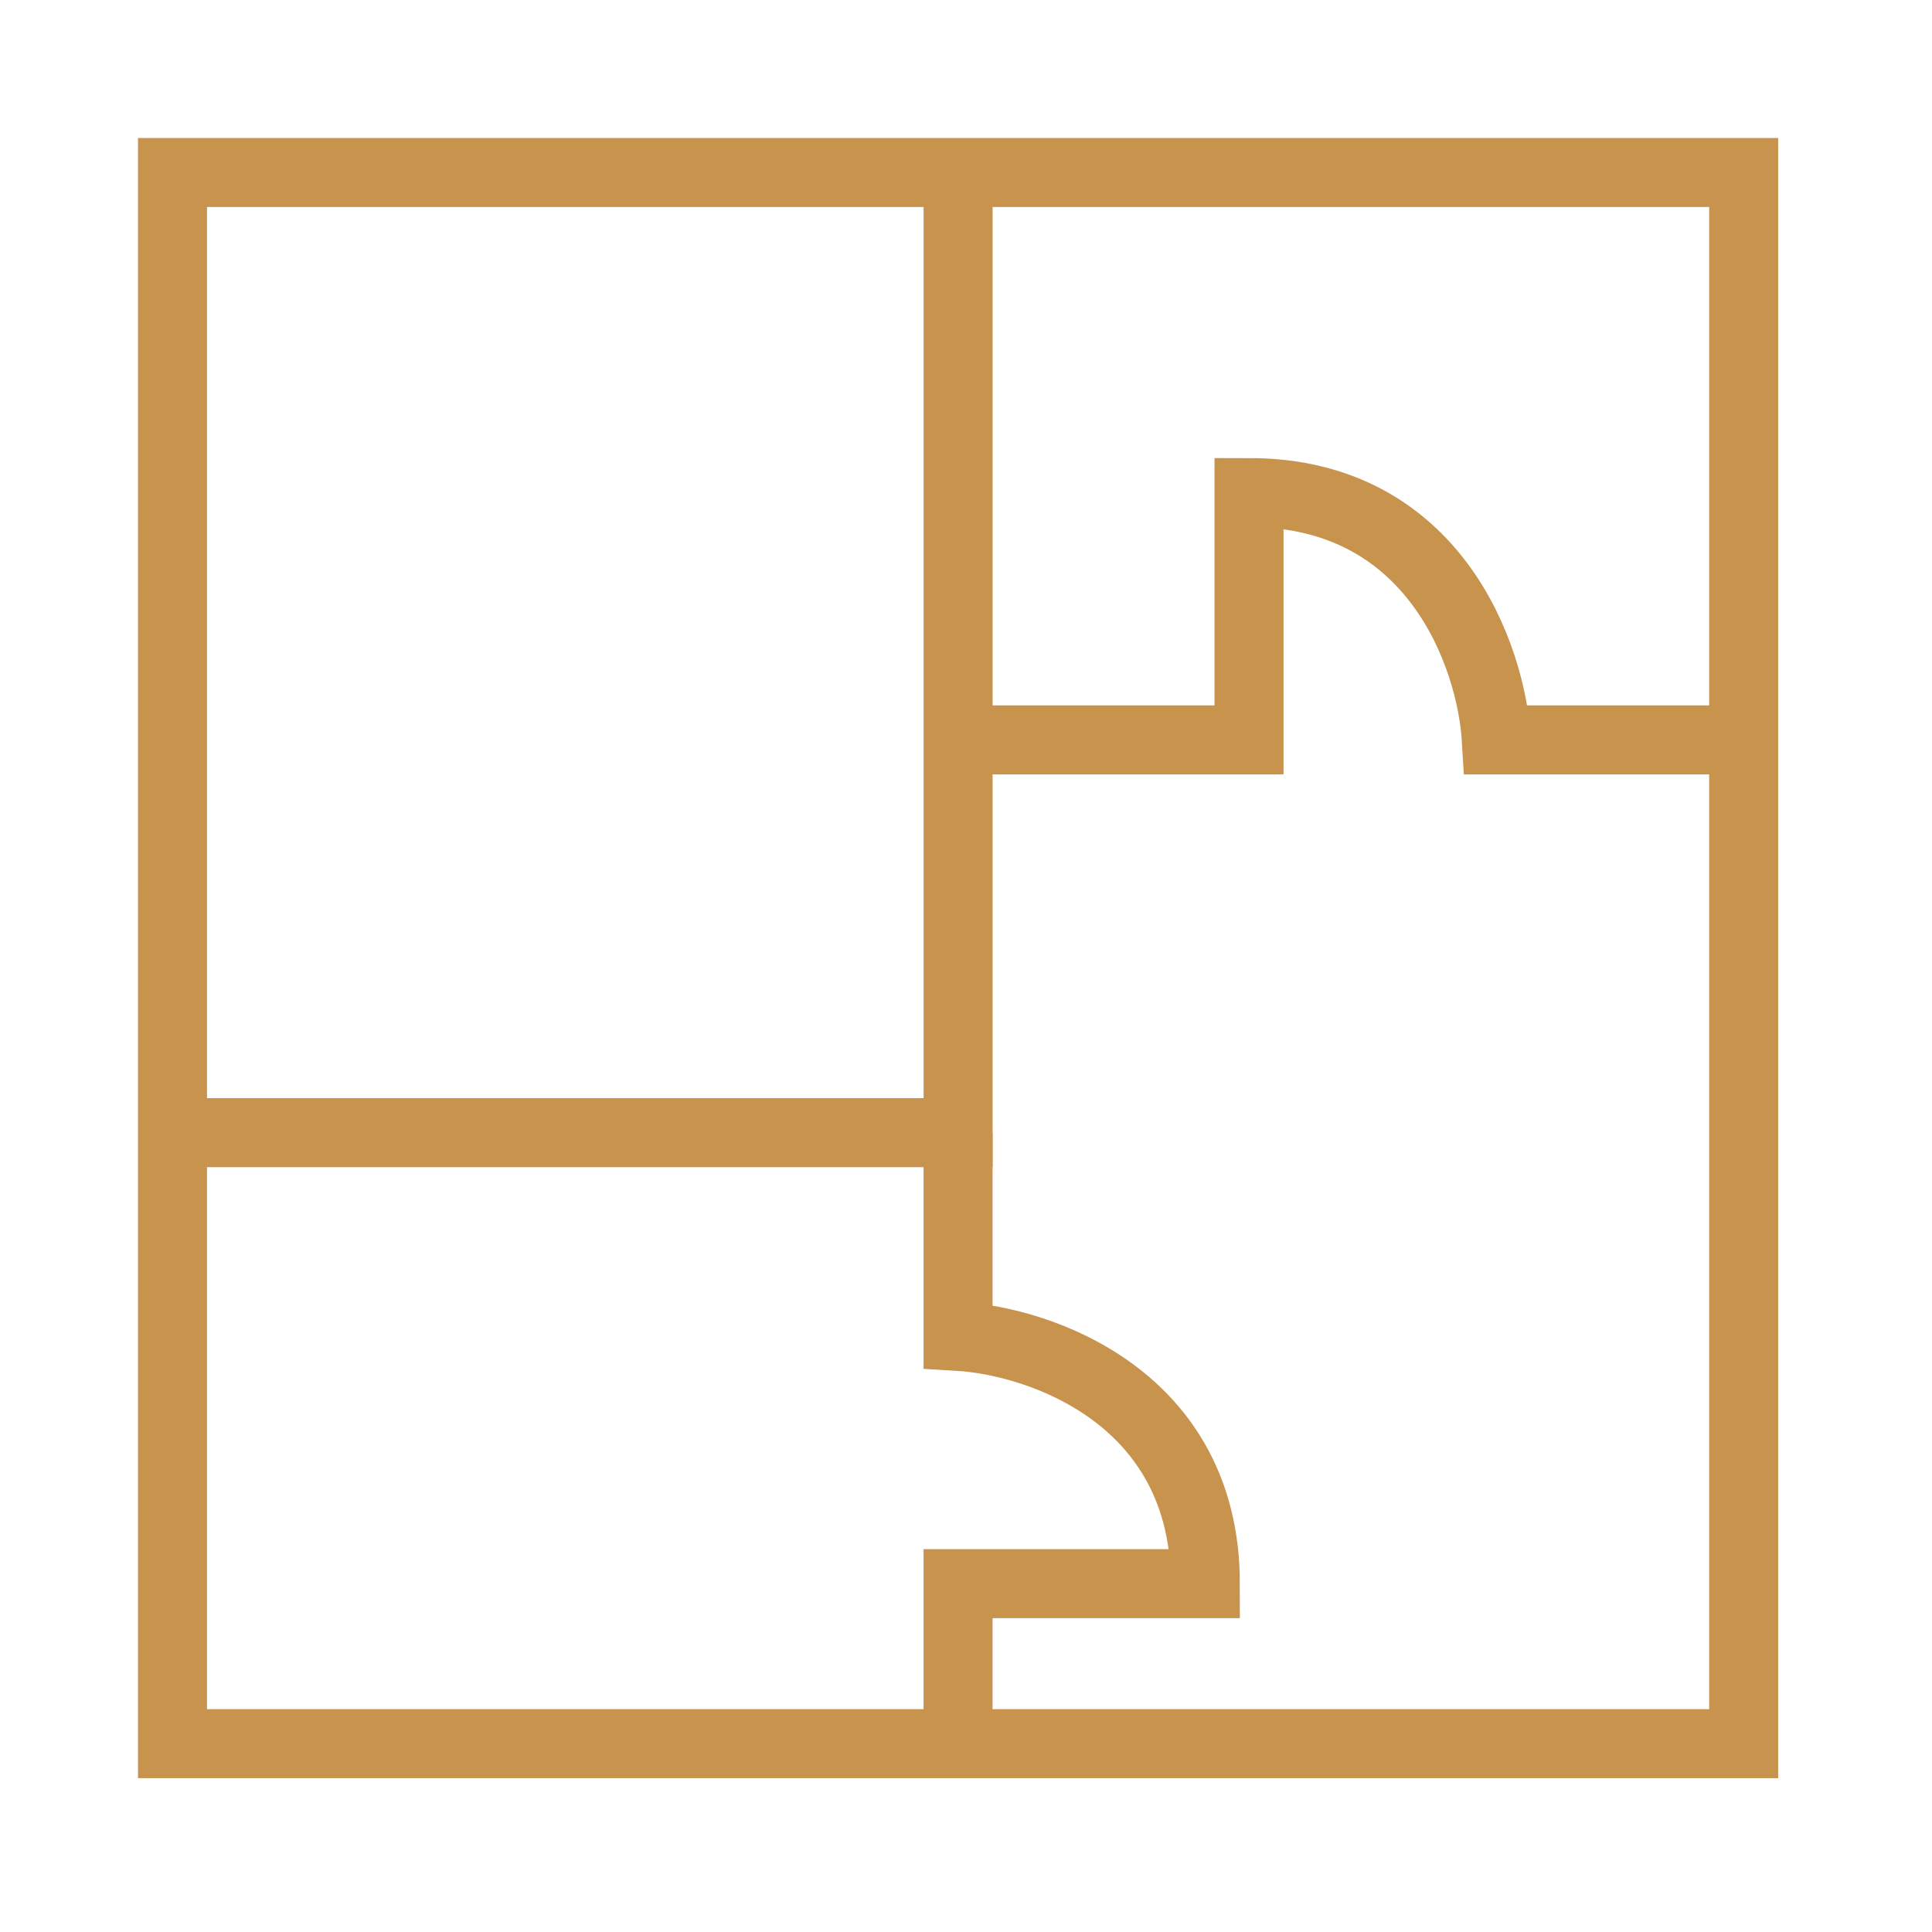
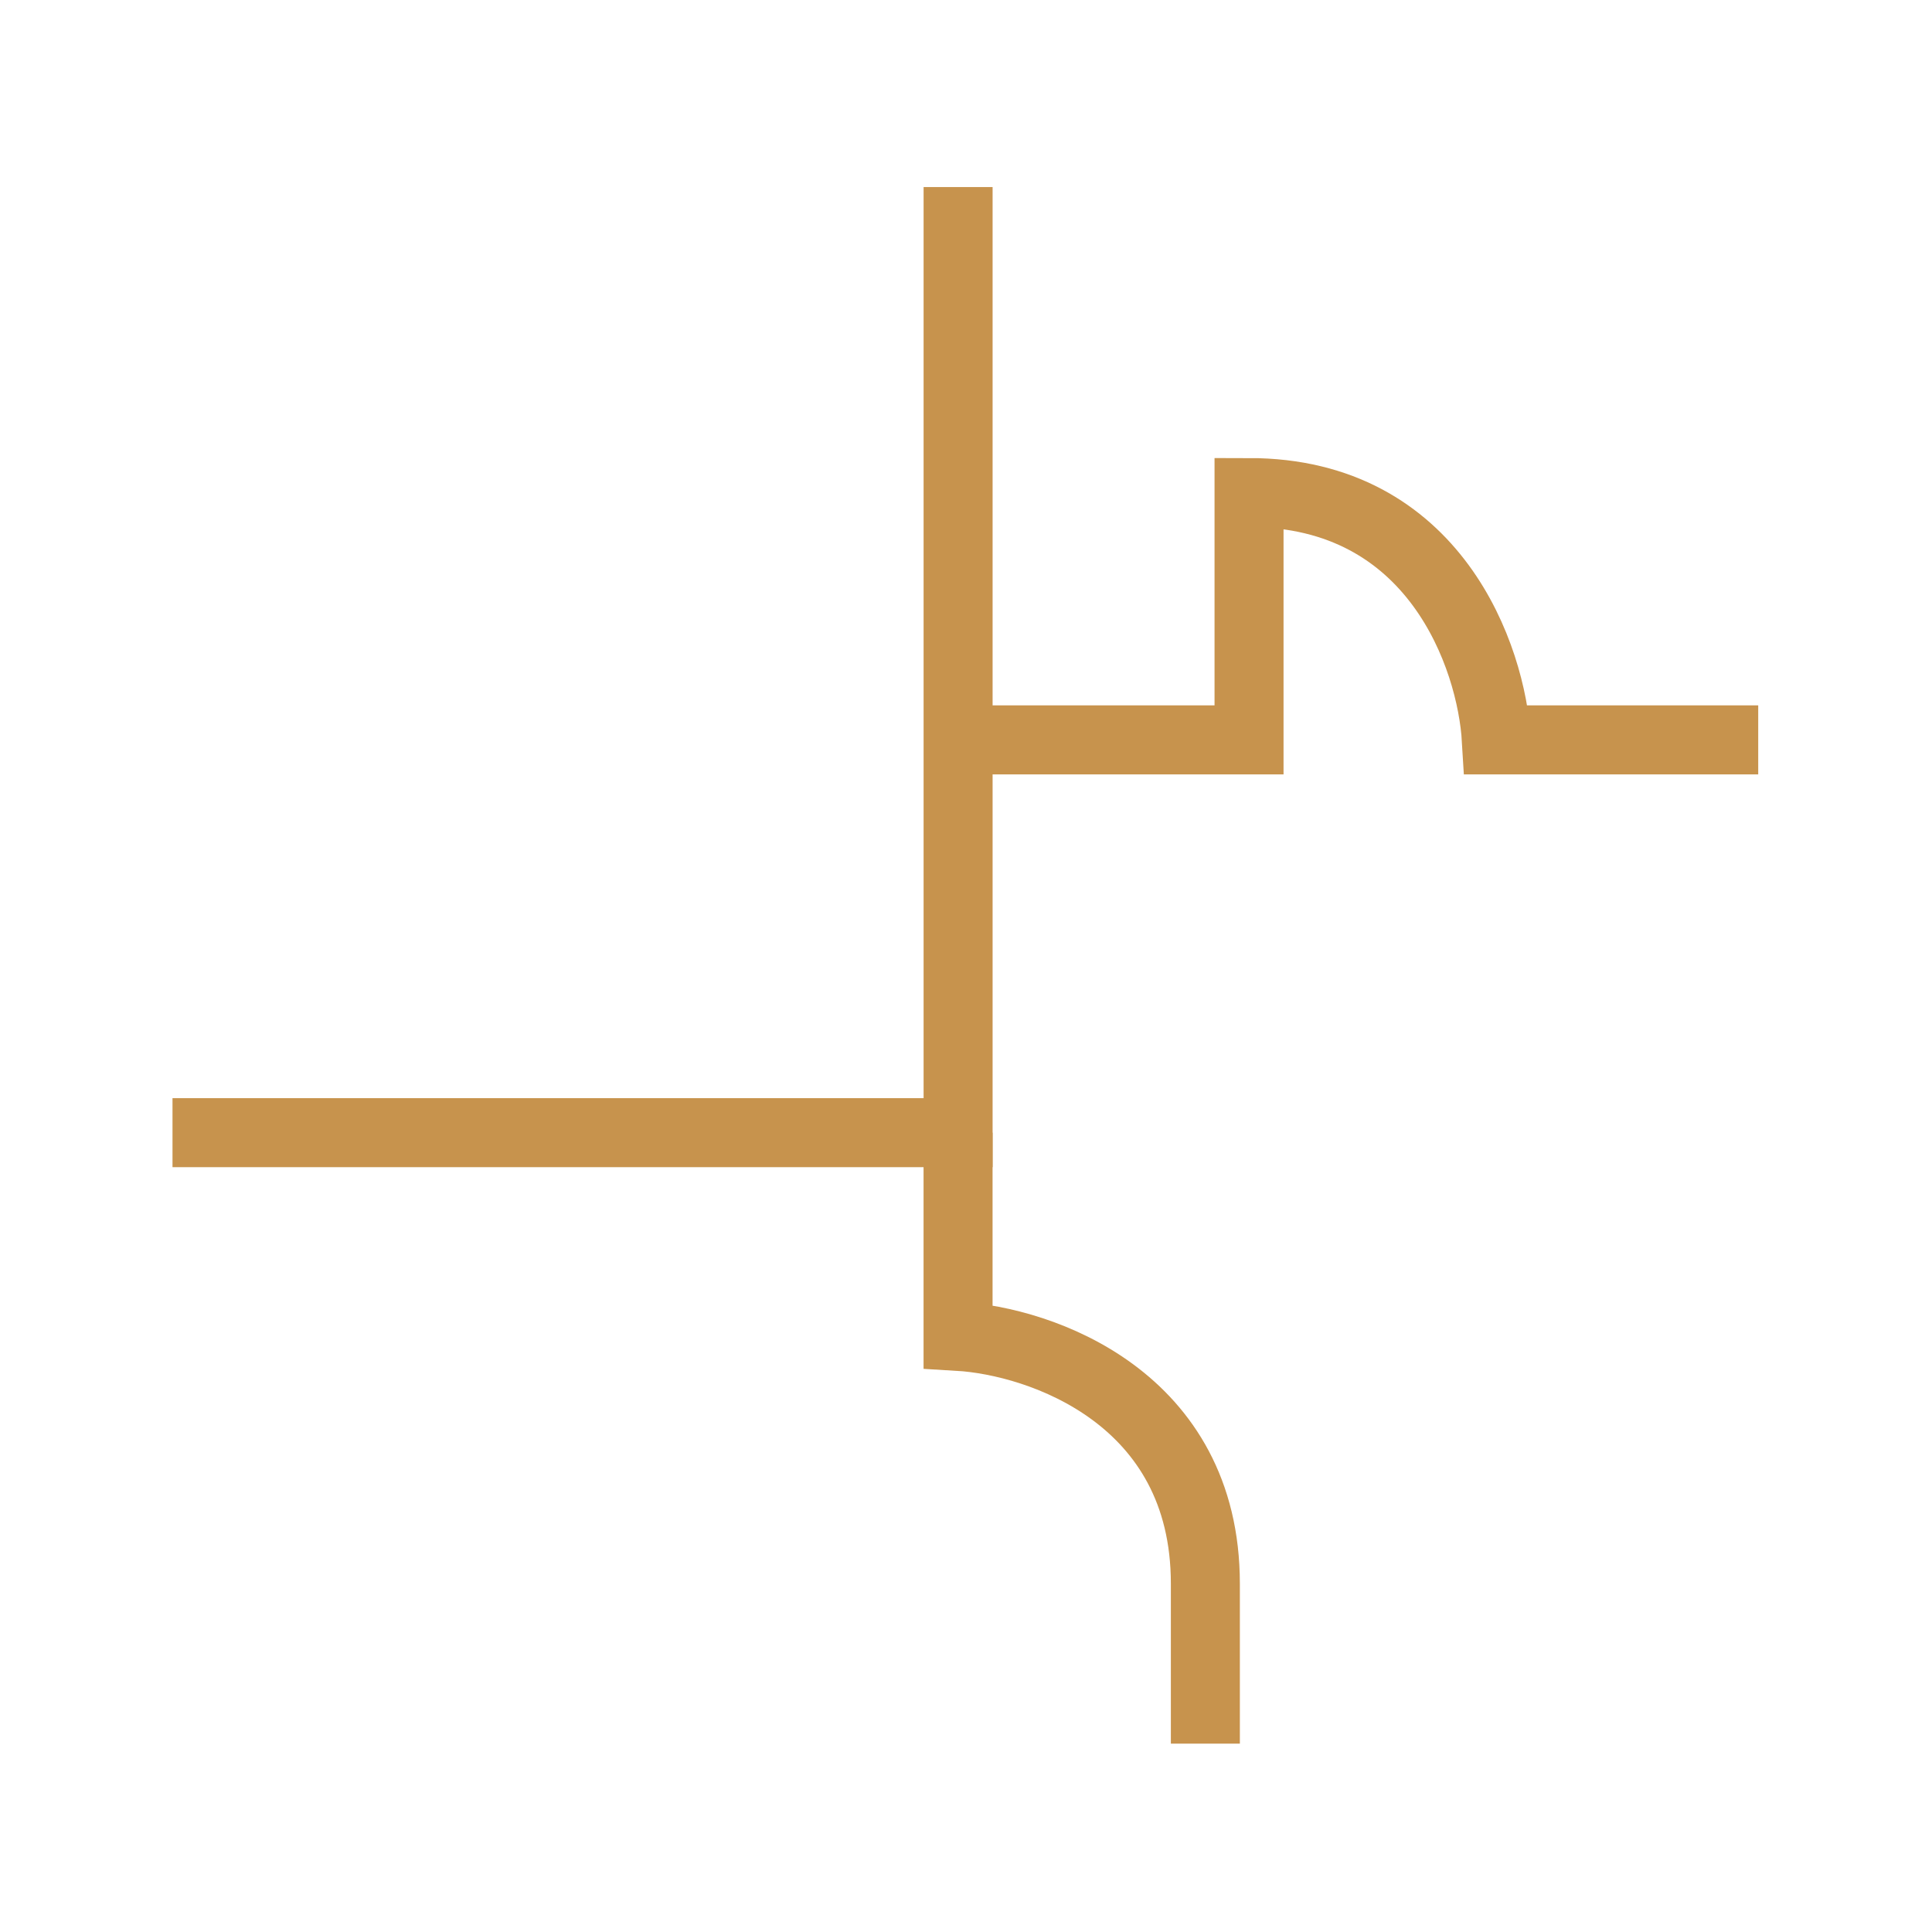
<svg xmlns="http://www.w3.org/2000/svg" width="56" height="56" viewBox="0 0 56 56" fill="none">
-   <path d="M27.77 32.831V38.734C30.159 38.875 34.938 40.505 34.938 45.903H27.77V50.541" stroke="#C7934D" stroke-width="2" />
+   <path d="M27.77 32.831V38.734C30.159 38.875 34.938 40.505 34.938 45.903V50.541" stroke="#C7934D" stroke-width="2" />
  <path d="M50.963 21.446L43.373 21.446C43.232 19.056 41.602 14.277 36.204 14.277L36.204 21.446L27.771 21.446" stroke="#C7934D" stroke-width="2" />
-   <rect x="5" y="5" width="45.541" height="45.541" stroke="#C7934D" stroke-width="2" />
  <path d="M5 32.831H27.771V5.422" stroke="#C7934D" stroke-width="2" />
</svg>